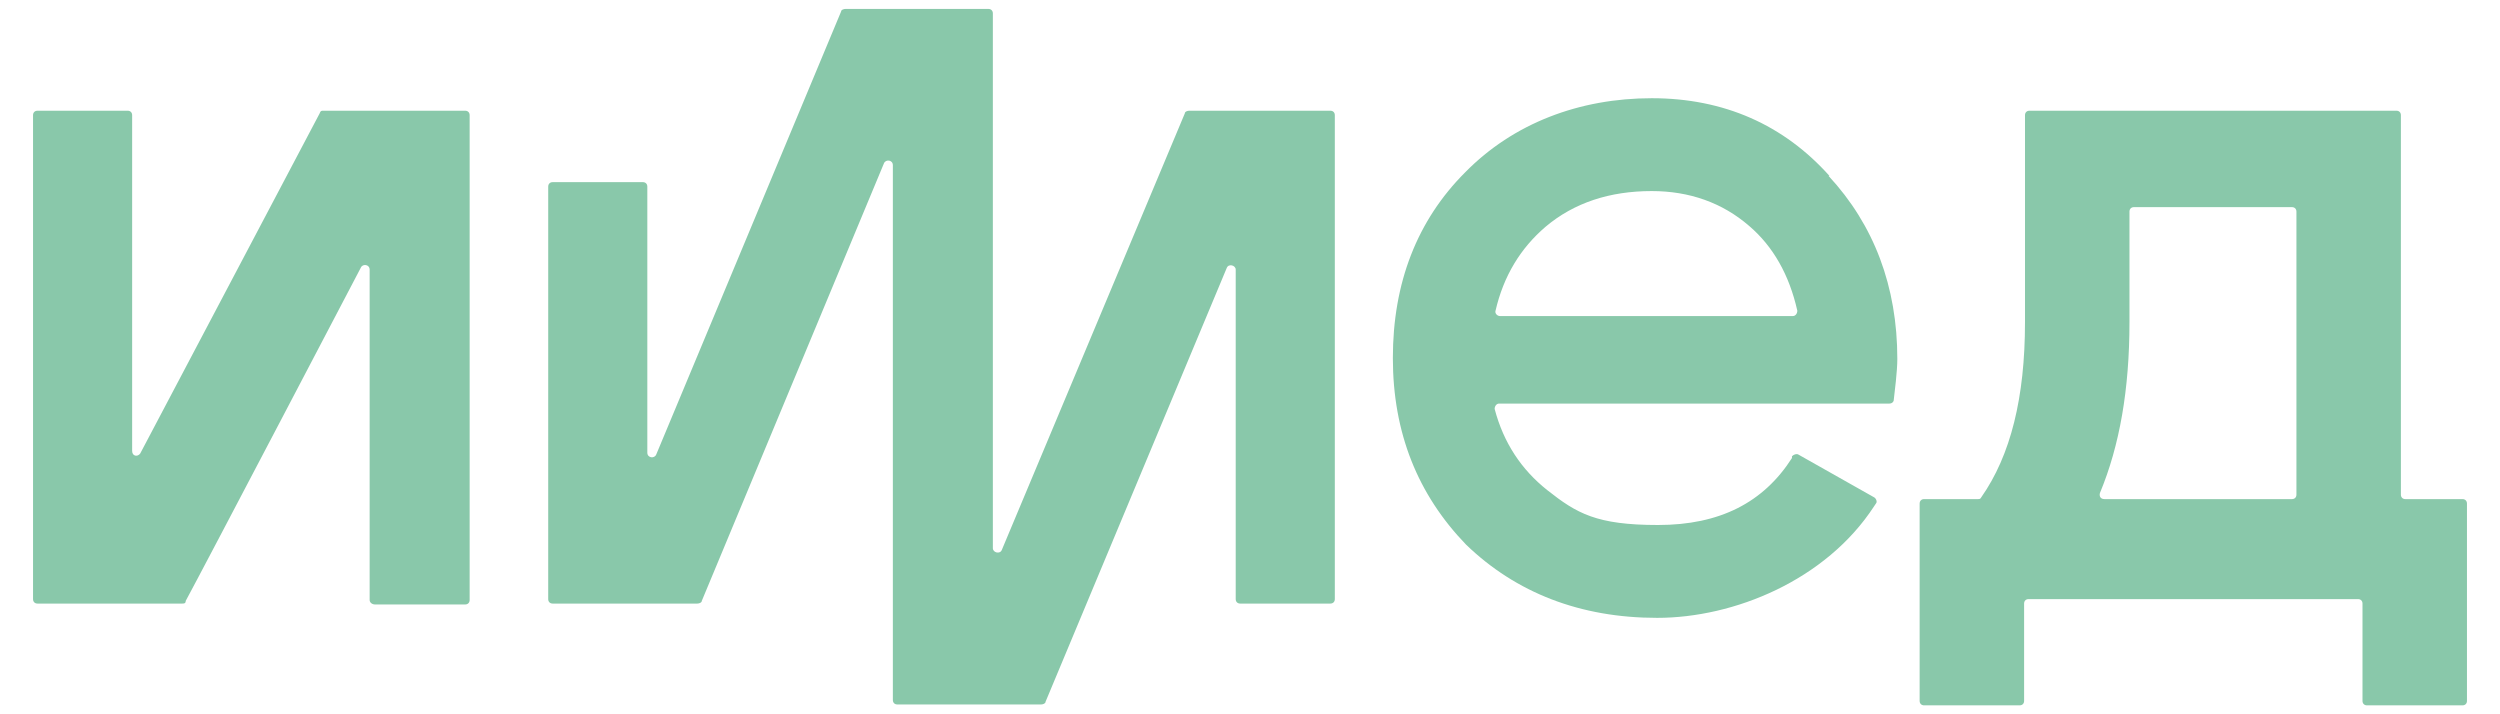
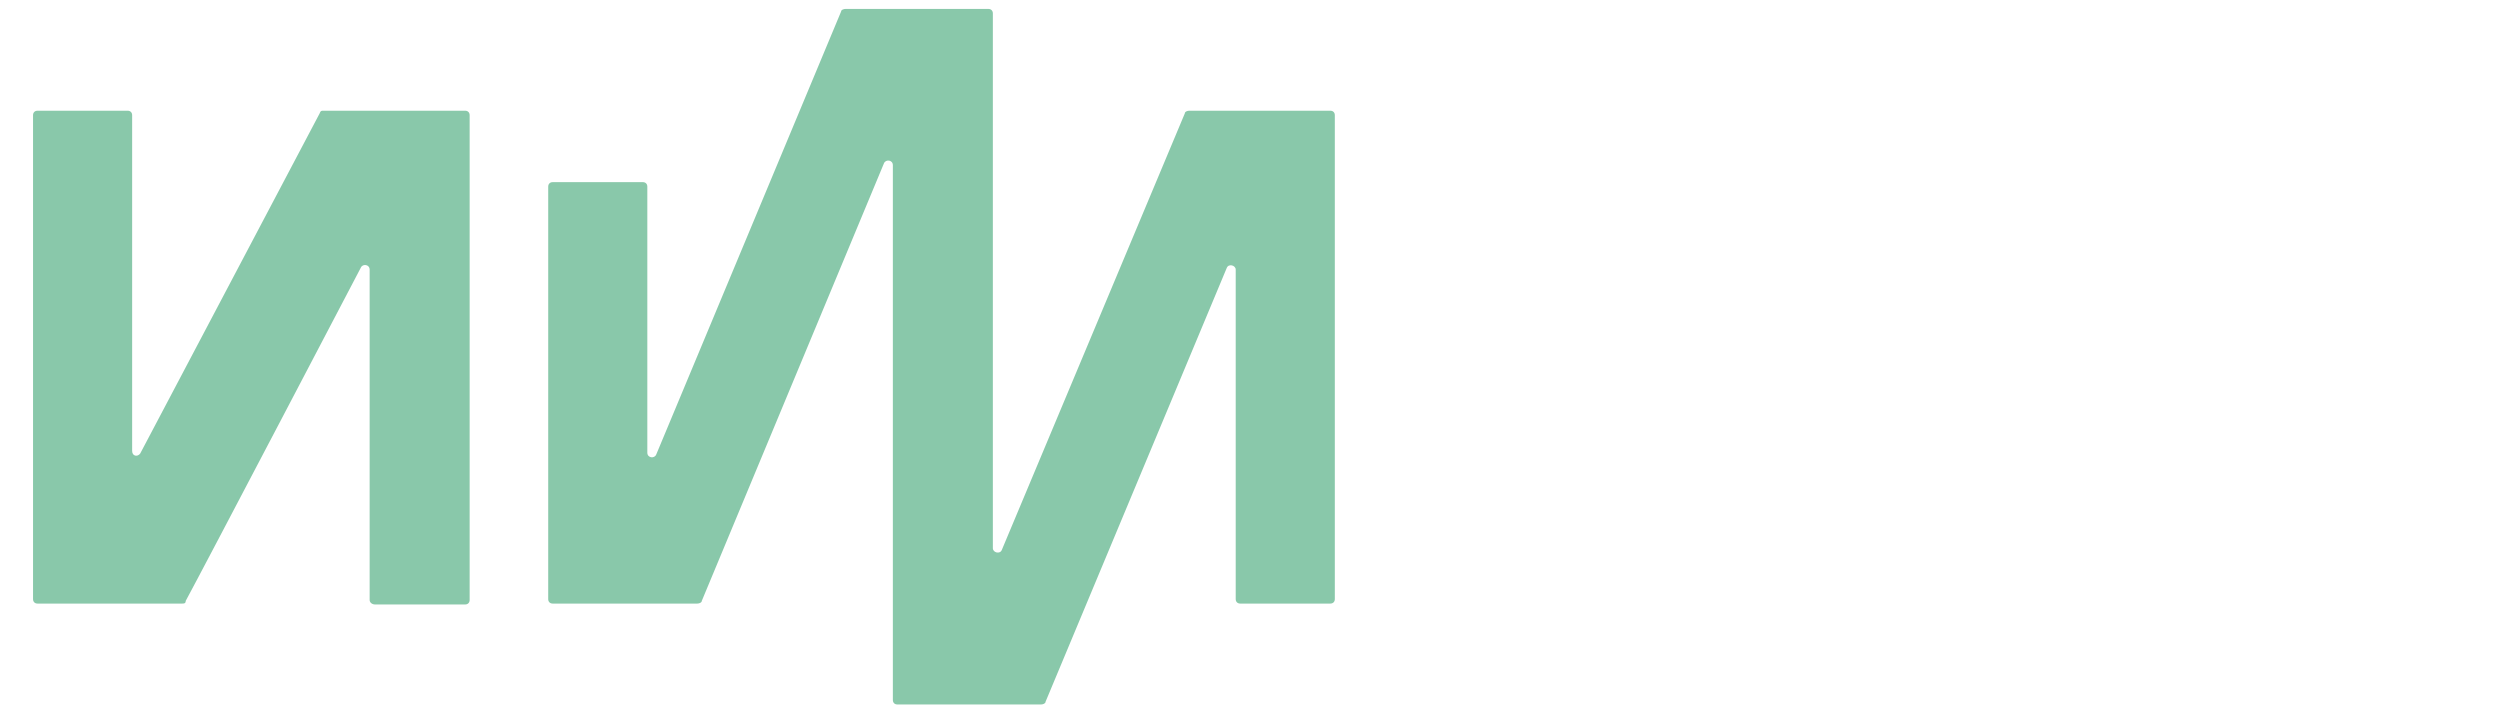
<svg xmlns="http://www.w3.org/2000/svg" id="Layer_1" data-name="Layer 1" version="1.1" viewBox="0 0 280 80">
  <defs>
    <style>
      .cls-1 {
        fill: #89c8aa;
        stroke-width: 0px;
      }
    </style>
  </defs>
  <path class="cls-1" d="M36.2,12.4c-.2,0-.3,0-.4.3L15.7,50.8c-.3.4-.9.3-.9-.3V12.9c0-.3-.2-.5-.5-.5H4.2c-.3,0-.5.2-.5.5v54.2c0,.3.2.5.5.5h16.2c.2,0,.4,0,.4-.3,1.8-3.3,19.6-37.3,19.6-37.3.2-.5,1-.4,1,.2v37c0,.3.3.5.6.5h10.1c.3,0,.5-.2.5-.5V12.9c0-.3-.2-.5-.5-.5h-15.9Z" />
-   <path class="cls-1" d="M204.9,19.7c-5.1-5.7-11.8-8.7-19.9-8.7s-15.5,2.8-20.9,8.3c-5.4,5.4-8.1,12.4-8.1,20.8s2.8,15.3,8.2,20.9c5.6,5.4,12.8,8.2,21.4,8.2s18.9-4.2,24.3-12.5l.2-.3c.2-.2,0-.6-.2-.7l-8.5-4.8c-.2-.1-.5,0-.7.2v.2c-3.2,5-8.1,7.5-15,7.5s-9.1-1.3-12.4-3.9c-2.9-2.3-4.9-5.3-5.9-9.1,0-.3.2-.6.5-.6h43.7c.3,0,.5-.2.5-.4.1-.9.4-3.2.4-4.6,0-8.1-2.6-15-7.7-20.5ZM185,21.4c4.2,0,7.9,1.3,10.9,3.9,2.7,2.3,4.5,5.5,5.4,9.5,0,.3-.2.6-.5.6h-32.8c-.3,0-.6-.3-.5-.6.9-3.9,2.8-7,5.6-9.4,3.2-2.7,7.2-4,11.9-4Z" />
-   <path class="cls-1" d="M269.4,55.9h6.4c.3,0,.5.2.5.5v22.1c0,.3-.2.5-.5.5h-10.7c-.3,0-.5-.2-.5-.5v-10.9c0-.3-.2-.5-.5-.5h-36.9c-.3,0-.5.2-.5.5v10.9c0,.3-.2.5-.5.5h-10.7c-.3,0-.5-.2-.5-.5v-22.1c0-.3.2-.5.5-.5h6c.2,0,.3,0,.4-.2,3.3-4.7,4.9-11.2,4.9-19.6V12.9c0-.3.2-.5.5-.5h41.1c.3,0,.5.2.5.5v42.5c0,.3.2.5.5.5ZM235.6,55.9h21.1c.3,0,.5-.2.5-.5v-31.7c0-.3-.2-.5-.5-.5h-17.7c-.3,0-.5.2-.5.5v12.4c0,7.5-1.1,13.8-3.3,19.1-.1.3,0,.7.5.7Z" />
  <path class="cls-1" d="M116.5,78.9h-16c-.3,0-.5-.2-.5-.5V18.5c0-.6-.8-.7-1-.2l-20.4,49c0,.2-.3.3-.5.3h-16.2c-.3,0-.5-.2-.5-.5V20.9c0-.3.2-.5.5-.5h10.1c.3,0,.5.2.5.5v29.8c0,.6.8.7,1,.2L94.2,1.3c0-.2.3-.3.5-.3h16c.3,0,.5.2.5.5v59.9c0,.5.8.7,1,.2l20.5-48.9c0-.2.3-.3.5-.3h15.8c.3,0,.5.2.5.5v54.2c0,.3-.2.5-.5.5h-10.1c-.3,0-.5-.2-.5-.5V30.2c0-.5-.8-.7-1-.2l-20.3,48.6c0,.2-.3.3-.5.3Z" />
</svg>